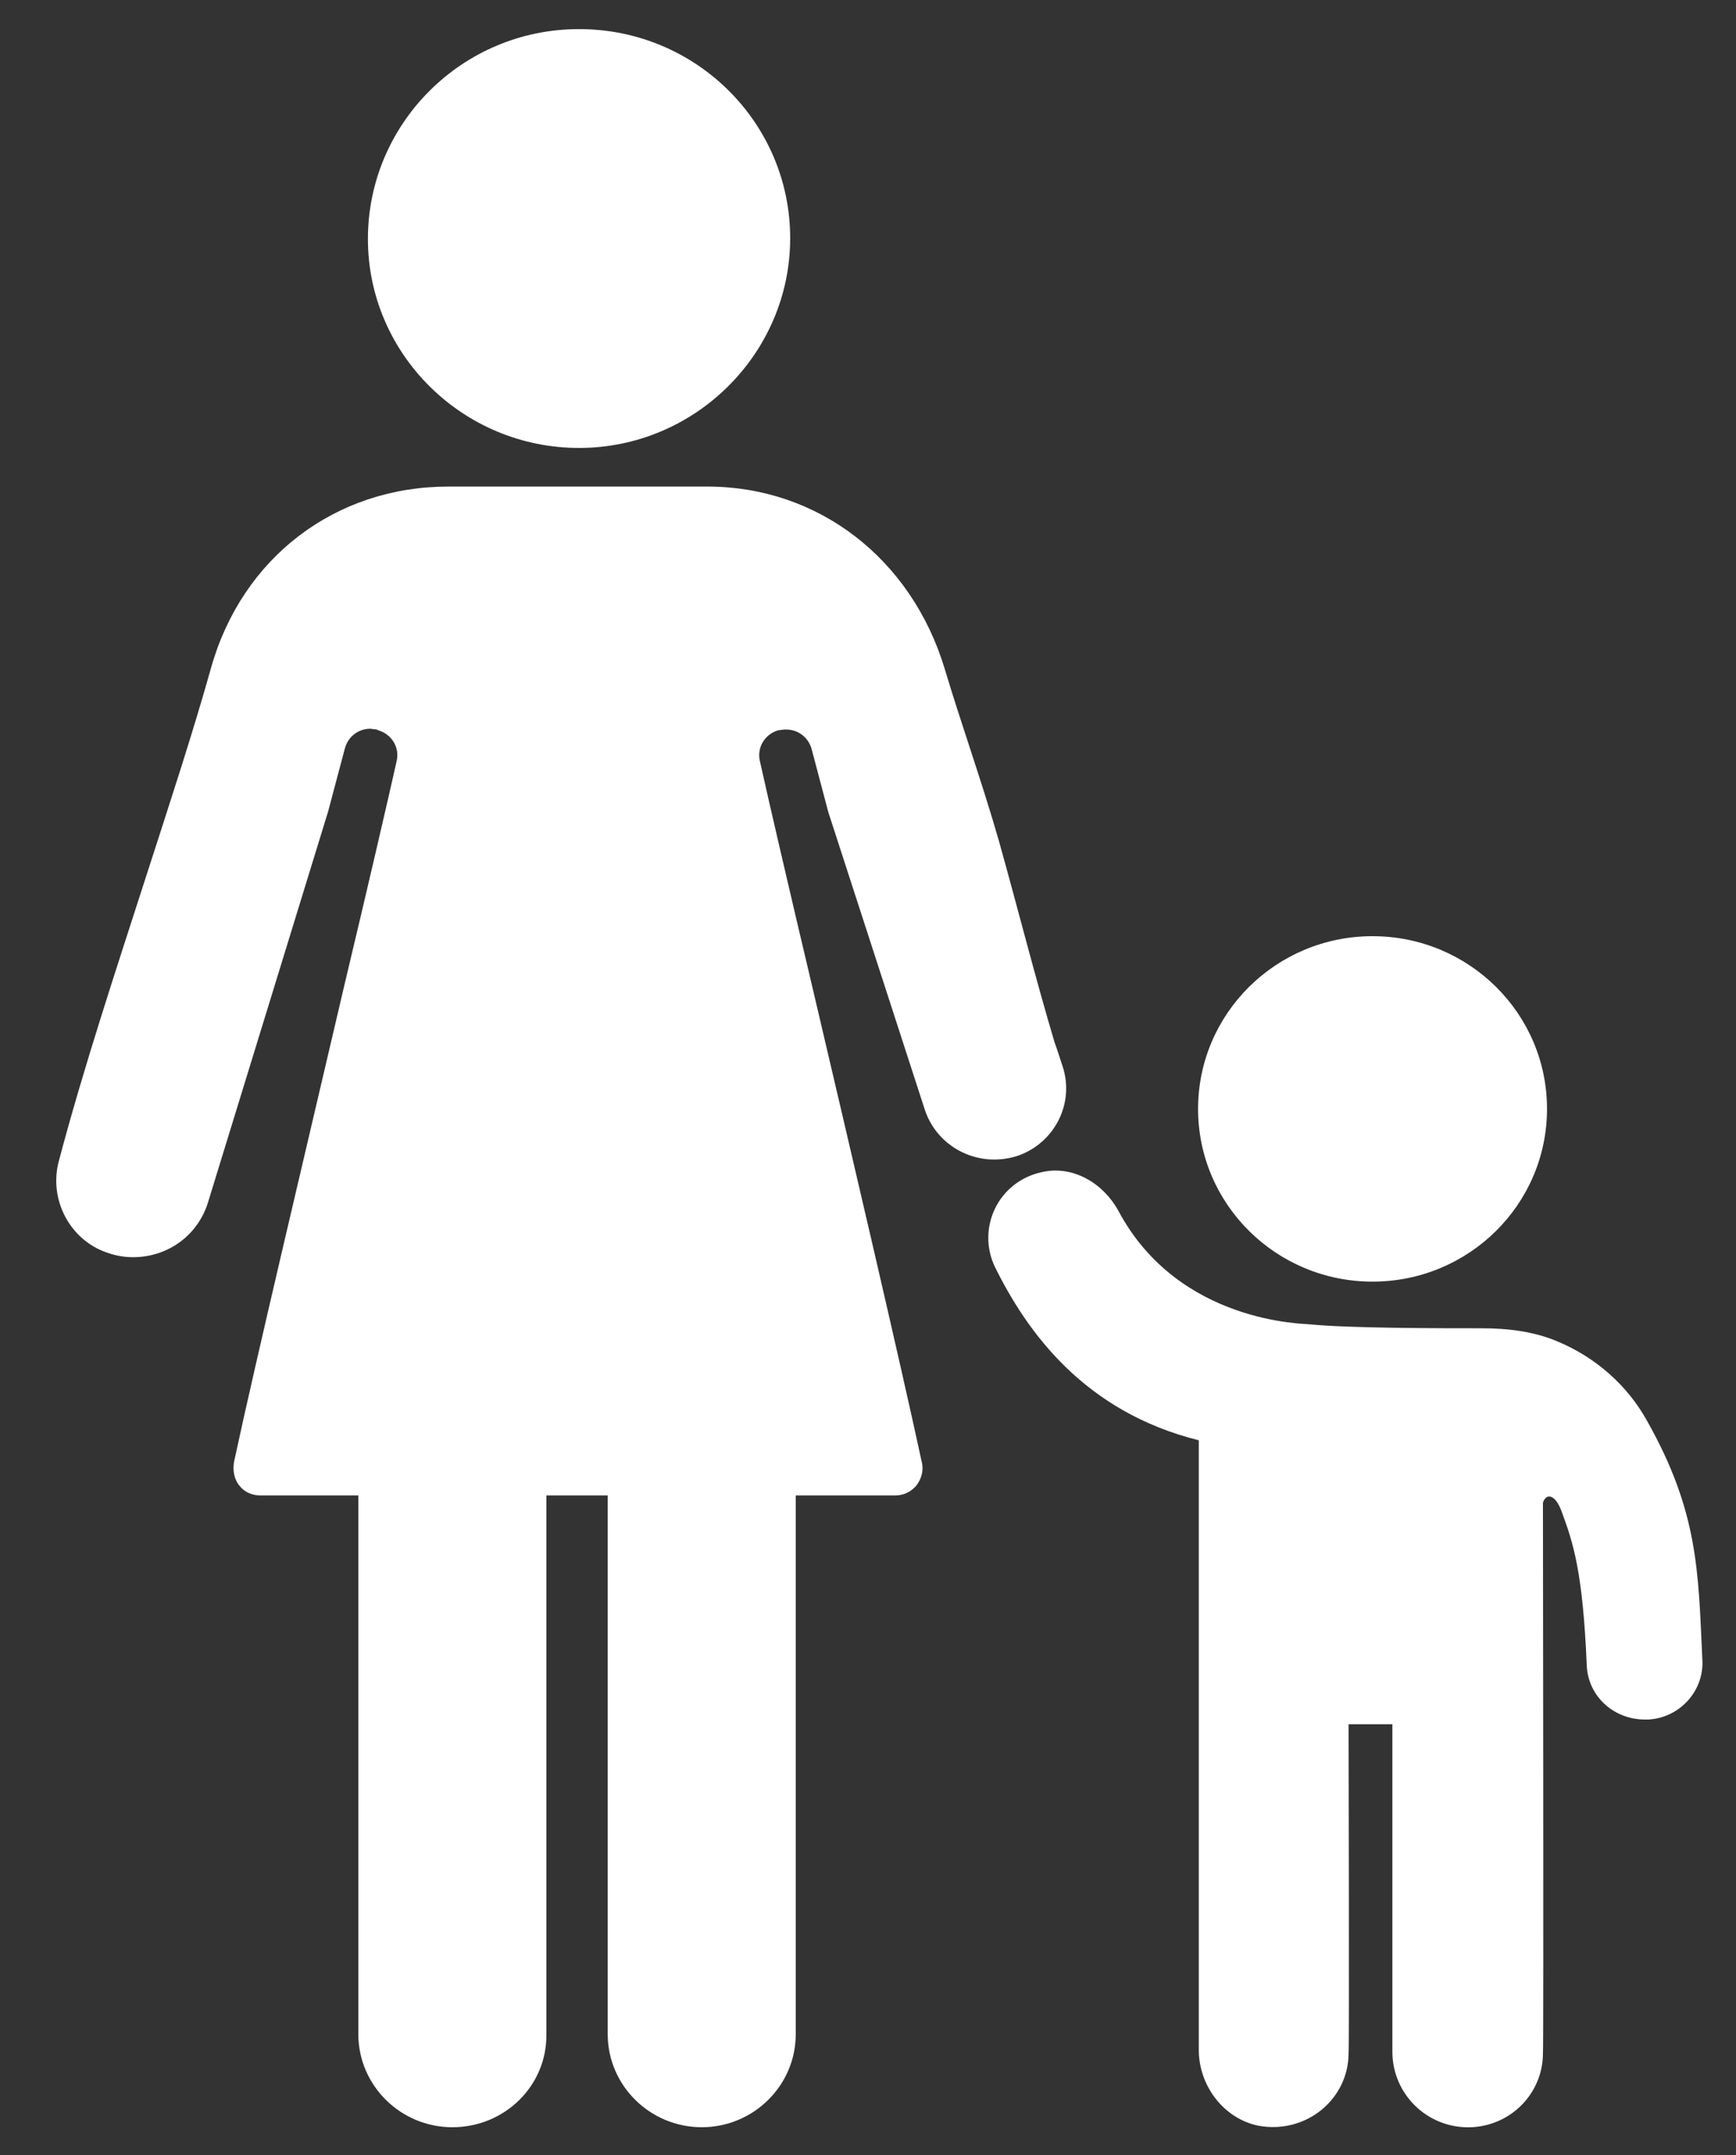
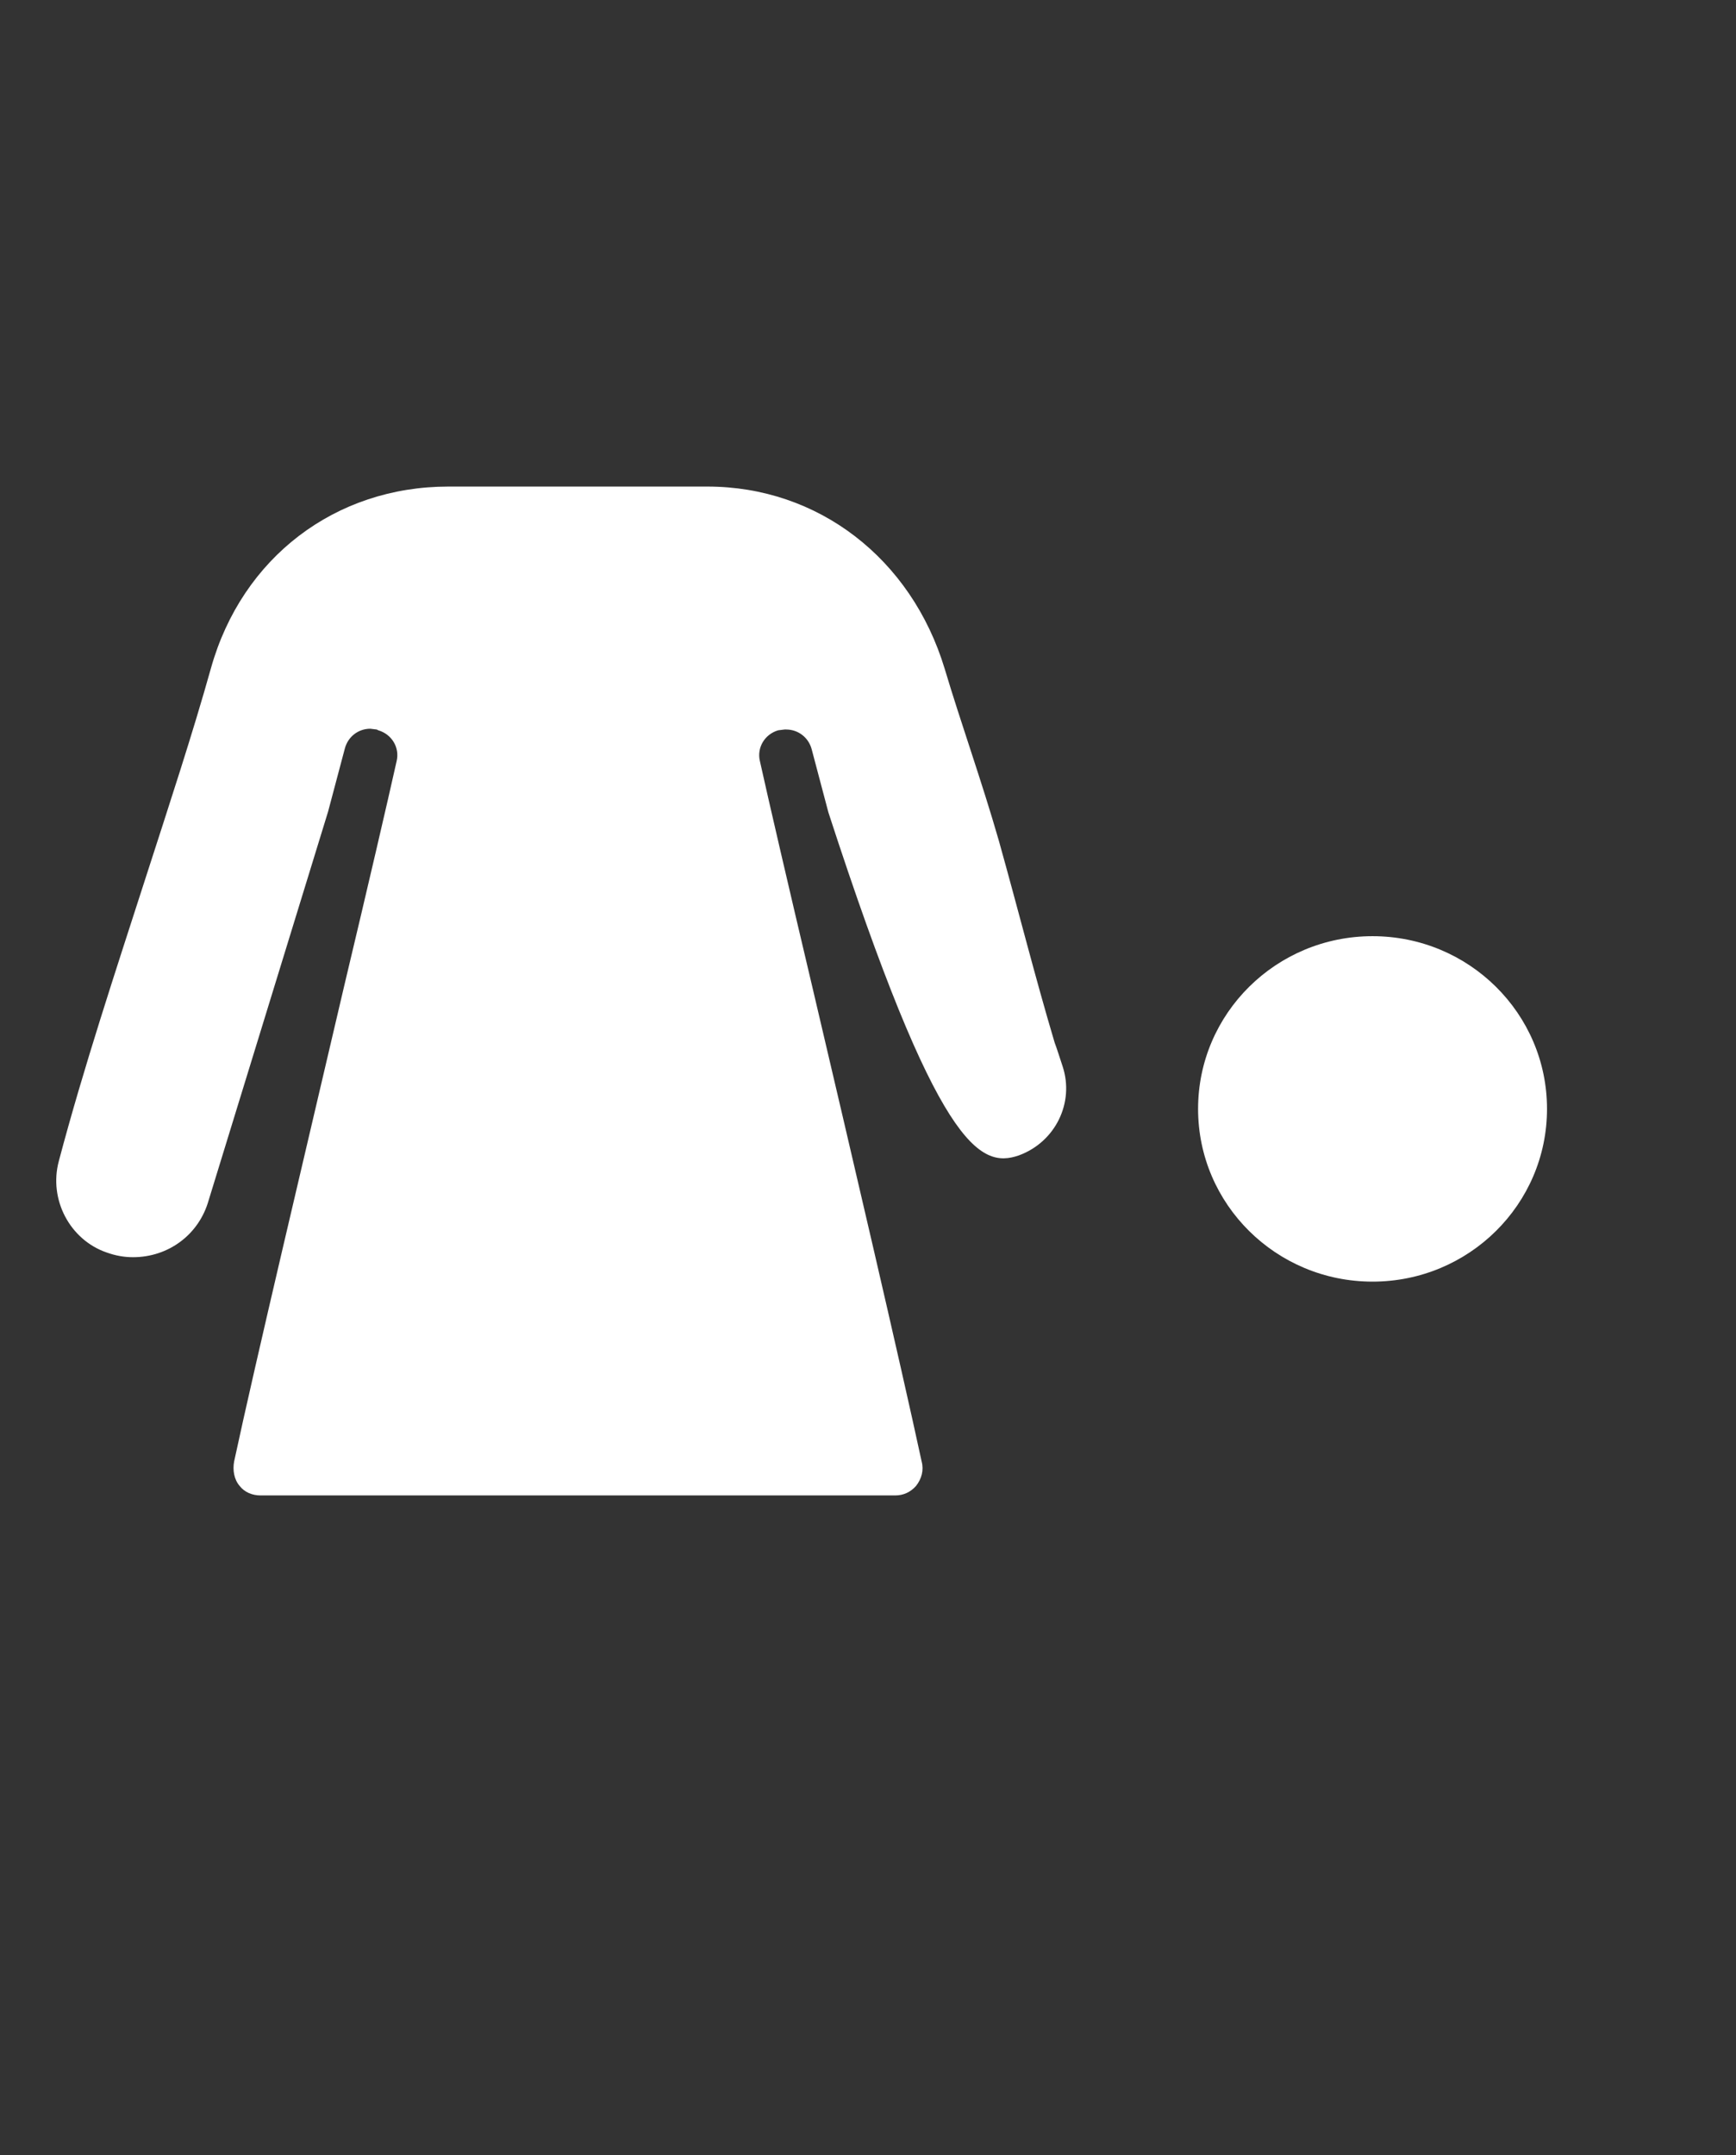
<svg xmlns="http://www.w3.org/2000/svg" width="29" height="36" viewBox="0 0 29 36" fill="none">
  <rect x="0" y="0" width="29" height="36" fill="#333333" stroke="none" />
-   <path d="M9.673 7.482C7.73 7.482 6.146 5.914 6.146 3.991C6.146 2.067 7.717 0.486 9.673 0.486C11.629 0.486 13.2 2.054 13.2 3.978C13.2 5.901 11.616 7.482 9.673 7.482Z" fill="white" />
-   <path d="M7.557 35.531C6.692 35.531 5.986 34.833 5.986 33.977V24.108H9.127V33.977C9.14 34.833 8.435 35.531 7.557 35.531Z" fill="white" />
-   <path d="M11.723 35.531C10.858 35.531 10.152 34.833 10.152 33.977V24.108H13.293V33.977C13.293 34.833 12.588 35.531 11.723 35.531Z" fill="white" />
  <path d="M22.928 21.407C24.538 21.407 25.843 20.116 25.843 18.522C25.843 16.928 24.538 15.637 22.928 15.637C21.319 15.637 20.014 16.928 20.014 18.522C20.014 20.116 21.319 21.407 22.928 21.407Z" fill="white" />
-   <path d="M17.618 17.415C17.285 16.296 17.032 15.281 16.686 14.043C16.394 13.028 16.048 12.066 15.781 11.17C15.223 9.326 13.665 8.127 11.816 8.127H7.491C5.601 8.127 4.044 9.313 3.525 11.157C3.219 12.251 2.833 13.423 2.433 14.662C1.928 16.23 1.395 17.837 0.983 19.392C0.81 20.037 1.169 20.709 1.781 20.92C1.928 20.973 2.074 20.999 2.221 20.999C2.819 20.999 3.325 20.617 3.485 20.05L5.481 13.555L5.761 12.501C5.814 12.303 5.987 12.172 6.186 12.172L6.293 12.185L6.319 12.198C6.546 12.264 6.679 12.488 6.626 12.712C6.479 13.371 6.146 14.807 5.747 16.48C5.095 19.273 4.27 22.738 3.911 24.411C3.884 24.556 3.911 24.714 4.004 24.82C4.084 24.925 4.217 24.978 4.35 24.978H14.956C15.089 24.978 15.209 24.925 15.302 24.82C15.396 24.701 15.435 24.556 15.396 24.411C15.036 22.738 14.225 19.273 13.572 16.493C13.173 14.807 12.84 13.371 12.694 12.712C12.641 12.488 12.774 12.264 13 12.198L13.107 12.185H13.133C13.333 12.185 13.506 12.317 13.559 12.514L13.838 13.568L15.449 18.535C15.662 19.181 16.367 19.523 17.019 19.299C17.631 19.075 17.951 18.417 17.751 17.811C17.698 17.652 17.658 17.521 17.618 17.415Z" fill="white" />
-   <path d="M27.519 23.741C27.186 23.135 26.654 22.674 26.028 22.41C25.629 22.239 25.19 22.186 24.75 22.186C24.032 22.186 22.541 22.186 21.876 22.12C21.823 22.107 19.693 22.12 18.682 20.223C18.429 19.762 17.923 19.459 17.404 19.578C16.672 19.736 16.313 20.513 16.619 21.159C17.165 22.265 18.123 23.583 20.026 24.057V34.241C20.026 34.834 20.439 35.388 21.024 35.506C21.823 35.651 22.528 35.058 22.528 34.294C22.541 34.294 22.528 28.8 22.528 28.8H23.26V34.294C23.273 34.979 23.832 35.532 24.524 35.532C25.216 35.532 25.775 34.979 25.775 34.294C25.788 34.294 25.775 25.098 25.775 25.098C25.828 24.94 25.975 24.953 26.081 25.23C26.281 25.77 26.441 26.244 26.507 27.825C26.534 28.339 26.96 28.721 27.479 28.721H27.532C28.064 28.695 28.477 28.234 28.437 27.707C28.37 26.244 28.37 25.256 27.519 23.741Z" fill="white" />
+   <path d="M17.618 17.415C17.285 16.296 17.032 15.281 16.686 14.043C16.394 13.028 16.048 12.066 15.781 11.17C15.223 9.326 13.665 8.127 11.816 8.127H7.491C5.601 8.127 4.044 9.313 3.525 11.157C3.219 12.251 2.833 13.423 2.433 14.662C1.928 16.23 1.395 17.837 0.983 19.392C0.81 20.037 1.169 20.709 1.781 20.92C1.928 20.973 2.074 20.999 2.221 20.999C2.819 20.999 3.325 20.617 3.485 20.05L5.481 13.555L5.761 12.501C5.814 12.303 5.987 12.172 6.186 12.172L6.293 12.185L6.319 12.198C6.546 12.264 6.679 12.488 6.626 12.712C6.479 13.371 6.146 14.807 5.747 16.48C5.095 19.273 4.27 22.738 3.911 24.411C3.884 24.556 3.911 24.714 4.004 24.82C4.084 24.925 4.217 24.978 4.35 24.978H14.956C15.089 24.978 15.209 24.925 15.302 24.82C15.396 24.701 15.435 24.556 15.396 24.411C15.036 22.738 14.225 19.273 13.572 16.493C13.173 14.807 12.84 13.371 12.694 12.712C12.641 12.488 12.774 12.264 13 12.198L13.107 12.185H13.133C13.333 12.185 13.506 12.317 13.559 12.514L13.838 13.568C15.662 19.181 16.367 19.523 17.019 19.299C17.631 19.075 17.951 18.417 17.751 17.811C17.698 17.652 17.658 17.521 17.618 17.415Z" fill="white" />
</svg>